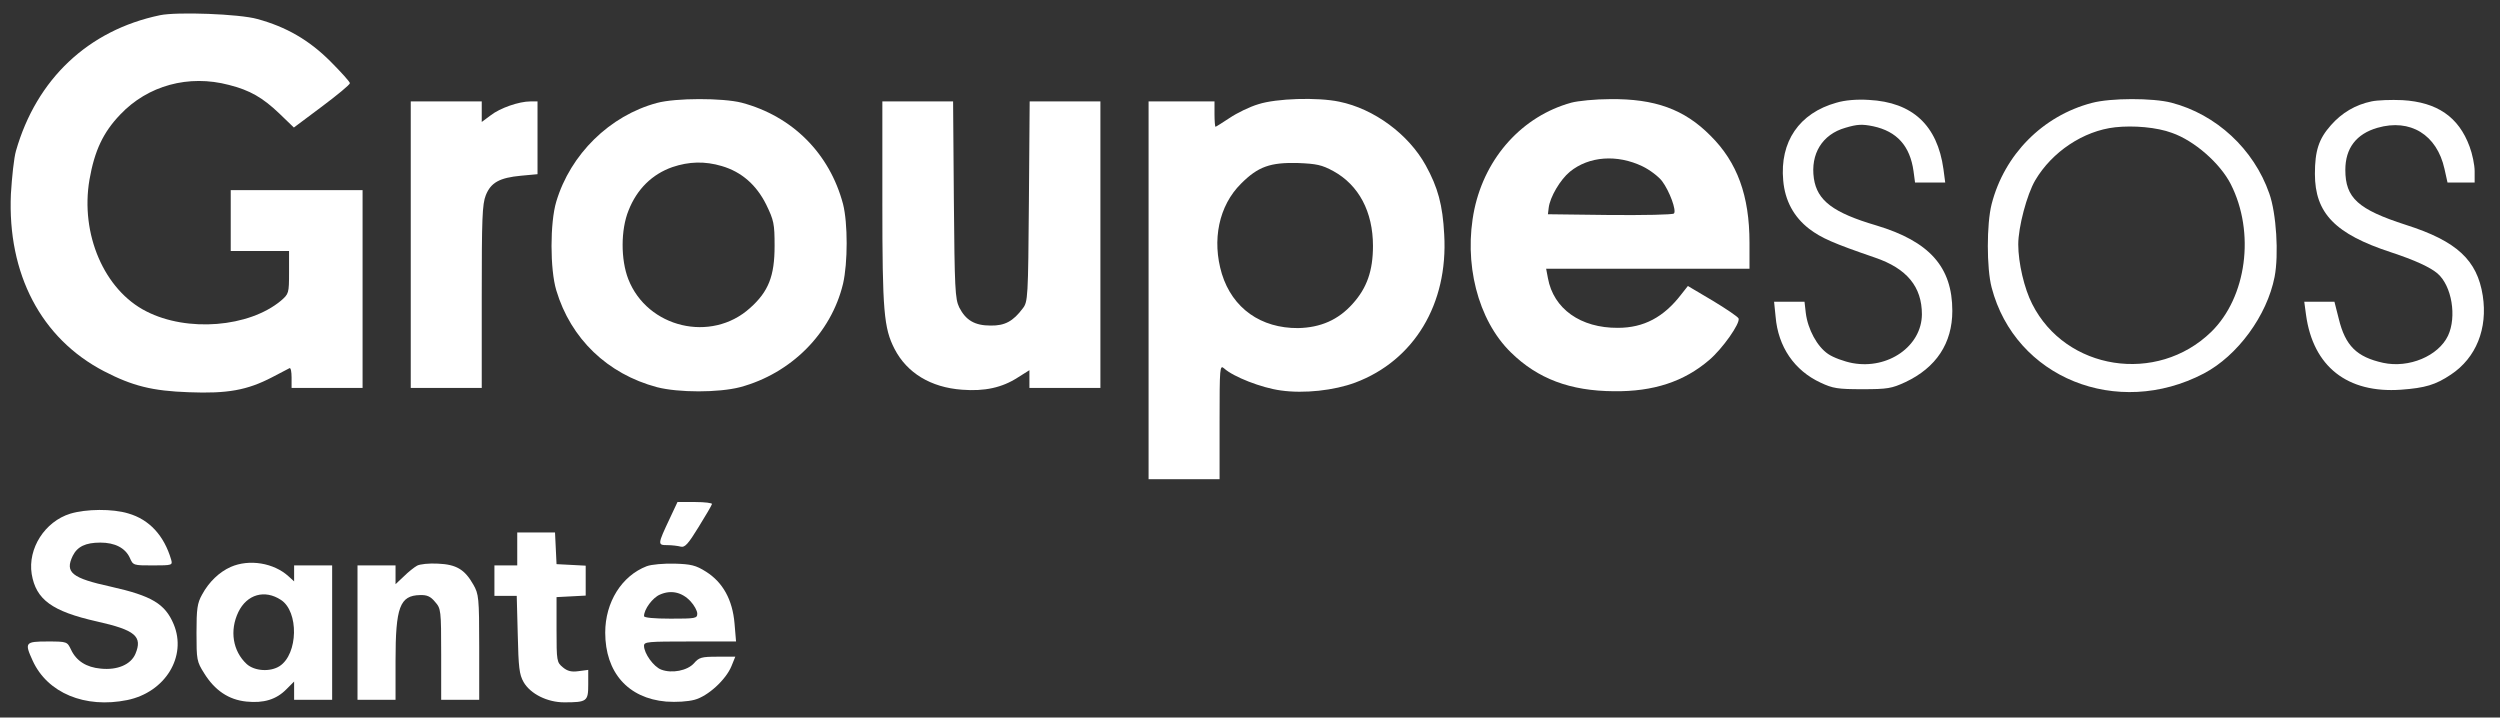
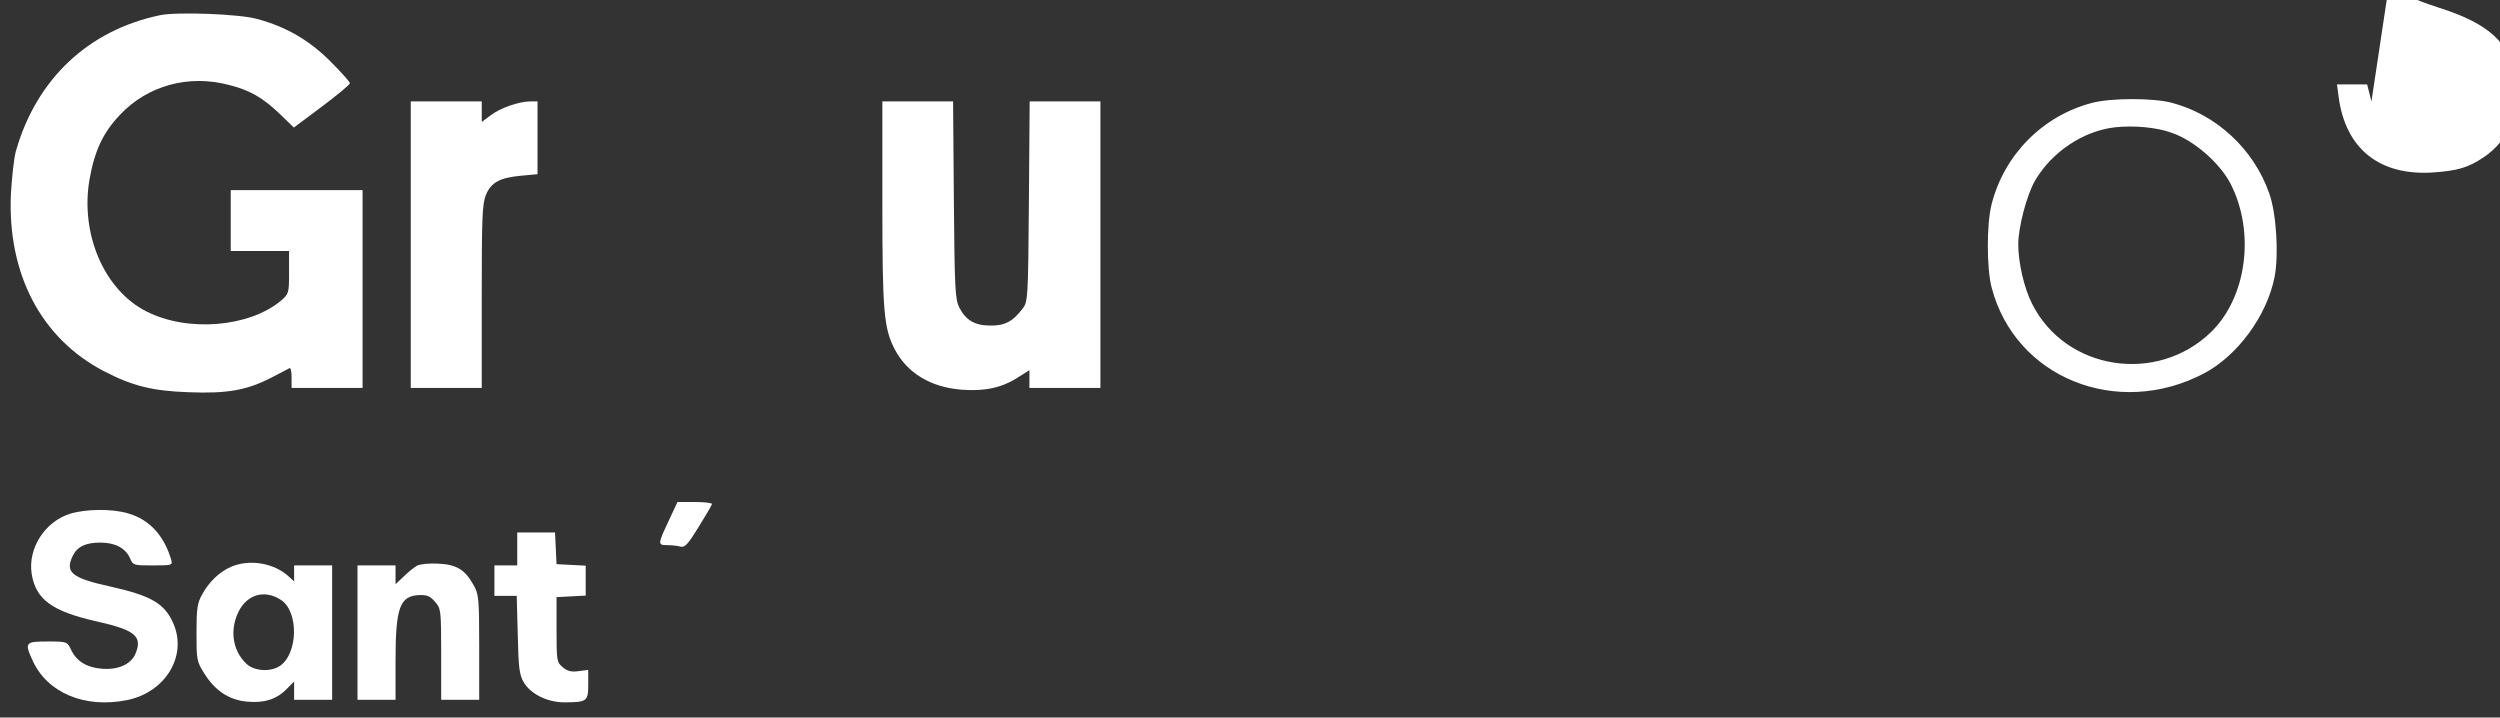
<svg xmlns="http://www.w3.org/2000/svg" version="1.0" width="986pt" height="283pt" viewBox="0 0 986 283" preserveAspectRatio="xMidYMid meet">
  <rect x="0" y="0" width="986" height="283" fill="#333333" stroke="none" />
  <g transform="translate(0,283) scale(0.1,-0.1)" fill="#FFFFFF" stroke="none">
    <path d="M631 2770 c-283 -59 -487 -252 -568 -535 -8 -27 -16 -104 -20 -170 -14 -315 119 -570 367 -699 112 -58 190 -78 335 -83 152 -6 230 8 328 59 34 18 65 34 69 36 5 2 8 -15 8 -37 l0 -41 140 0 140 0 0 390 0 390 -260 0 -260 0 0 -120 0 -120 115 0 115 0 0 -84 c0 -83 -1 -85 -32 -112 -126 -105 -369 -125 -531 -42 -166 84 -261 305 -224 520 20 114 54 186 121 256 109 115 270 159 429 117 83 -21 133 -50 199 -113 l57 -55 111 83 c60 45 110 86 110 92 0 5 -35 44 -77 86 -84 84 -174 136 -288 167 -70 20 -317 29 -384 15z" />
-     <path d="M2591 2424 c-186 -50 -341 -202 -397 -389 -25 -83 -25 -267 0 -350 57 -191 202 -330 397 -382 85 -22 243 -22 328 0 201 54 359 212 406 408 19 83 19 239 0 314 -53 200 -200 347 -400 400 -75 19 -260 19 -334 -1z m256 -249 c78 -23 136 -74 175 -152 30 -62 33 -75 33 -163 0 -119 -24 -180 -97 -245 -153 -138 -405 -78 -480 114 -30 77 -30 195 1 271 33 84 93 143 173 171 65 22 128 24 195 4z" />
-     <path d="M4963 2419 c-34 -10 -85 -35 -113 -54 -29 -19 -54 -35 -56 -35 -2 0 -4 23 -4 50 l0 50 -130 0 -130 0 0 -745 0 -745 140 0 140 0 0 227 c0 215 1 225 18 210 36 -33 148 -77 224 -87 91 -13 210 0 293 31 232 87 367 310 351 584 -6 117 -25 186 -73 273 -68 123 -204 223 -341 251 -86 18 -248 13 -319 -10z m296 -264 c100 -55 156 -160 156 -295 0 -98 -24 -166 -80 -228 -57 -64 -127 -94 -215 -96 -147 -1 -259 78 -301 214 -40 133 -12 269 76 356 67 67 115 84 225 81 72 -3 93 -7 139 -32z" />
-     <path d="M6197 2425 c-192 -53 -338 -214 -382 -420 -44 -211 13 -437 144 -565 106 -104 234 -152 406 -153 156 -2 277 38 376 123 53 45 123 145 116 164 -3 7 -49 38 -102 70 l-98 58 -26 -33 c-69 -90 -148 -132 -250 -132 -147 -1 -254 75 -276 196 l-7 37 401 0 401 0 0 103 c0 185 -48 317 -154 422 -103 104 -219 146 -396 144 -58 0 -127 -7 -153 -14z m281 -251 c29 -14 63 -40 77 -58 30 -40 58 -117 47 -128 -5 -5 -118 -7 -253 -6 l-244 3 3 25 c5 43 46 112 84 143 75 61 186 69 286 21z" />
-     <path d="M7243 2425 c-147 -41 -224 -154 -210 -307 7 -80 42 -144 103 -191 48 -36 93 -56 259 -113 126 -43 185 -115 185 -224 -1 -125 -133 -218 -274 -192 -32 6 -76 22 -96 36 -43 29 -80 97 -88 162 l-5 44 -60 0 -60 0 6 -59 c10 -119 74 -212 177 -260 49 -23 68 -26 165 -26 100 0 116 3 170 28 121 57 185 153 185 281 0 173 -90 274 -300 337 -170 50 -233 98 -246 185 -14 97 33 174 124 200 47 14 66 15 110 6 93 -20 145 -77 159 -177 l6 -45 59 0 60 0 -7 53 c-24 173 -122 264 -294 273 -48 3 -95 -1 -128 -11z" />
    <path d="M8250 2424 c-194 -51 -345 -204 -395 -399 -20 -78 -20 -253 0 -329 93 -356 495 -518 837 -339 133 70 249 228 279 381 17 88 7 251 -21 329 -61 175 -209 312 -386 358 -73 19 -240 19 -314 -1z m316 -118 c89 -31 190 -120 232 -202 97 -191 63 -446 -77 -583 -214 -208 -574 -152 -706 110 -31 60 -55 162 -55 235 0 68 34 197 67 253 66 112 190 195 315 209 73 8 165 0 224 -22z" />
-     <path d="M9353 2430 c-63 -13 -117 -45 -160 -94 -48 -54 -63 -101 -63 -192 0 -155 80 -237 300 -309 94 -31 155 -59 184 -84 56 -49 76 -170 41 -245 -38 -80 -154 -129 -256 -107 -104 23 -149 67 -175 174 l-17 67 -59 0 -60 0 7 -52 c28 -204 163 -310 375 -295 95 7 136 19 197 60 99 66 145 181 125 311 -22 140 -102 215 -303 279 -189 61 -239 106 -239 217 0 85 43 142 127 166 129 37 234 -27 264 -162 l12 -54 54 0 53 0 0 45 c0 24 -9 68 -20 97 -43 117 -128 175 -265 183 -44 2 -99 0 -122 -5z" />
+     <path d="M9353 2430 l-17 67 -59 0 -60 0 7 -52 c28 -204 163 -310 375 -295 95 7 136 19 197 60 99 66 145 181 125 311 -22 140 -102 215 -303 279 -189 61 -239 106 -239 217 0 85 43 142 127 166 129 37 234 -27 264 -162 l12 -54 54 0 53 0 0 45 c0 24 -9 68 -20 97 -43 117 -128 175 -265 183 -44 2 -99 0 -122 -5z" />
    <path d="M1620 1865 l0 -565 140 0 140 0 0 360 c0 308 2 365 16 400 20 50 54 69 139 77 l65 6 0 143 0 144 -28 0 c-45 0 -120 -26 -157 -55 l-35 -26 0 40 0 41 -140 0 -140 0 0 -565z" />
    <path d="M3480 2028 c0 -426 6 -492 48 -574 49 -95 143 -152 266 -161 89 -7 158 8 220 48 l46 29 0 -35 0 -35 140 0 140 0 0 565 0 565 -140 0 -139 0 -3 -394 c-3 -381 -4 -396 -24 -422 -38 -51 -71 -69 -127 -68 -63 0 -98 21 -124 72 -16 34 -18 72 -21 425 l-3 387 -139 0 -140 0 0 -402z" />
    <path d="M2642 786 c-49 -104 -49 -106 -10 -106 18 0 42 -3 53 -6 16 -4 29 10 70 77 28 45 52 86 53 91 2 4 -28 8 -66 8 l-70 0 -30 -64z" />
    <path d="M277 804 c-100 -31 -168 -137 -152 -238 17 -101 80 -147 257 -187 152 -34 181 -59 152 -128 -18 -42 -71 -65 -137 -58 -56 5 -96 30 -117 75 -15 31 -15 32 -92 32 -89 0 -92 -4 -59 -76 58 -127 206 -189 373 -155 150 31 236 172 183 299 -34 81 -87 112 -247 148 -155 34 -183 56 -151 122 18 36 50 52 109 52 57 0 98 -21 116 -60 13 -30 14 -30 91 -30 77 0 78 1 72 23 -28 95 -86 158 -169 182 -62 19 -166 18 -229 -1z" />
    <path d="M2040 665 l0 -65 -45 0 -45 0 0 -60 0 -60 44 0 44 0 4 -152 c3 -131 6 -158 23 -188 27 -47 94 -80 160 -80 90 0 95 4 95 70 l0 58 -38 -5 c-28 -4 -44 0 -62 15 -24 20 -25 24 -25 149 l0 128 58 3 57 3 0 59 0 59 -57 3 -58 3 -3 63 -3 62 -74 0 -75 0 0 -65z" />
    <path d="M910 594 c-45 -20 -86 -59 -113 -109 -19 -34 -22 -56 -22 -151 0 -106 1 -113 30 -159 42 -68 97 -105 167 -112 68 -7 118 8 158 49 l30 30 0 -36 0 -36 75 0 75 0 0 265 0 265 -75 0 -75 0 0 -32 0 -31 -22 20 c-58 53 -155 69 -228 37z m198 -130 c71 -46 68 -213 -5 -261 -37 -24 -99 -20 -130 8 -55 51 -68 132 -33 205 34 70 104 90 168 48z" />
    <path d="M1645 599 c-11 -6 -35 -25 -52 -42 l-33 -31 0 37 0 37 -75 0 -75 0 0 -265 0 -265 75 0 75 0 0 153 c0 213 17 258 96 260 28 1 42 -5 60 -27 23 -26 24 -32 24 -207 l0 -179 75 0 75 0 0 208 c0 196 -2 209 -23 246 -34 60 -67 80 -140 83 -35 2 -71 -2 -82 -8z" />
-     <path d="M2551 597 c-99 -38 -164 -142 -164 -262 0 -157 90 -259 240 -272 40 -3 86 0 112 7 53 14 124 79 146 133 l15 37 -70 0 c-64 0 -73 -3 -93 -26 -26 -29 -87 -41 -129 -25 -30 11 -68 64 -68 94 0 16 15 17 181 17 l182 0 -6 71 c-8 94 -46 162 -112 204 -41 26 -60 30 -124 32 -43 1 -91 -3 -110 -10z m172 -138 c15 -16 27 -38 27 -49 0 -19 -7 -20 -105 -20 -67 0 -105 4 -105 10 0 27 34 73 63 85 43 19 86 10 120 -26z" />
  </g>
</svg>